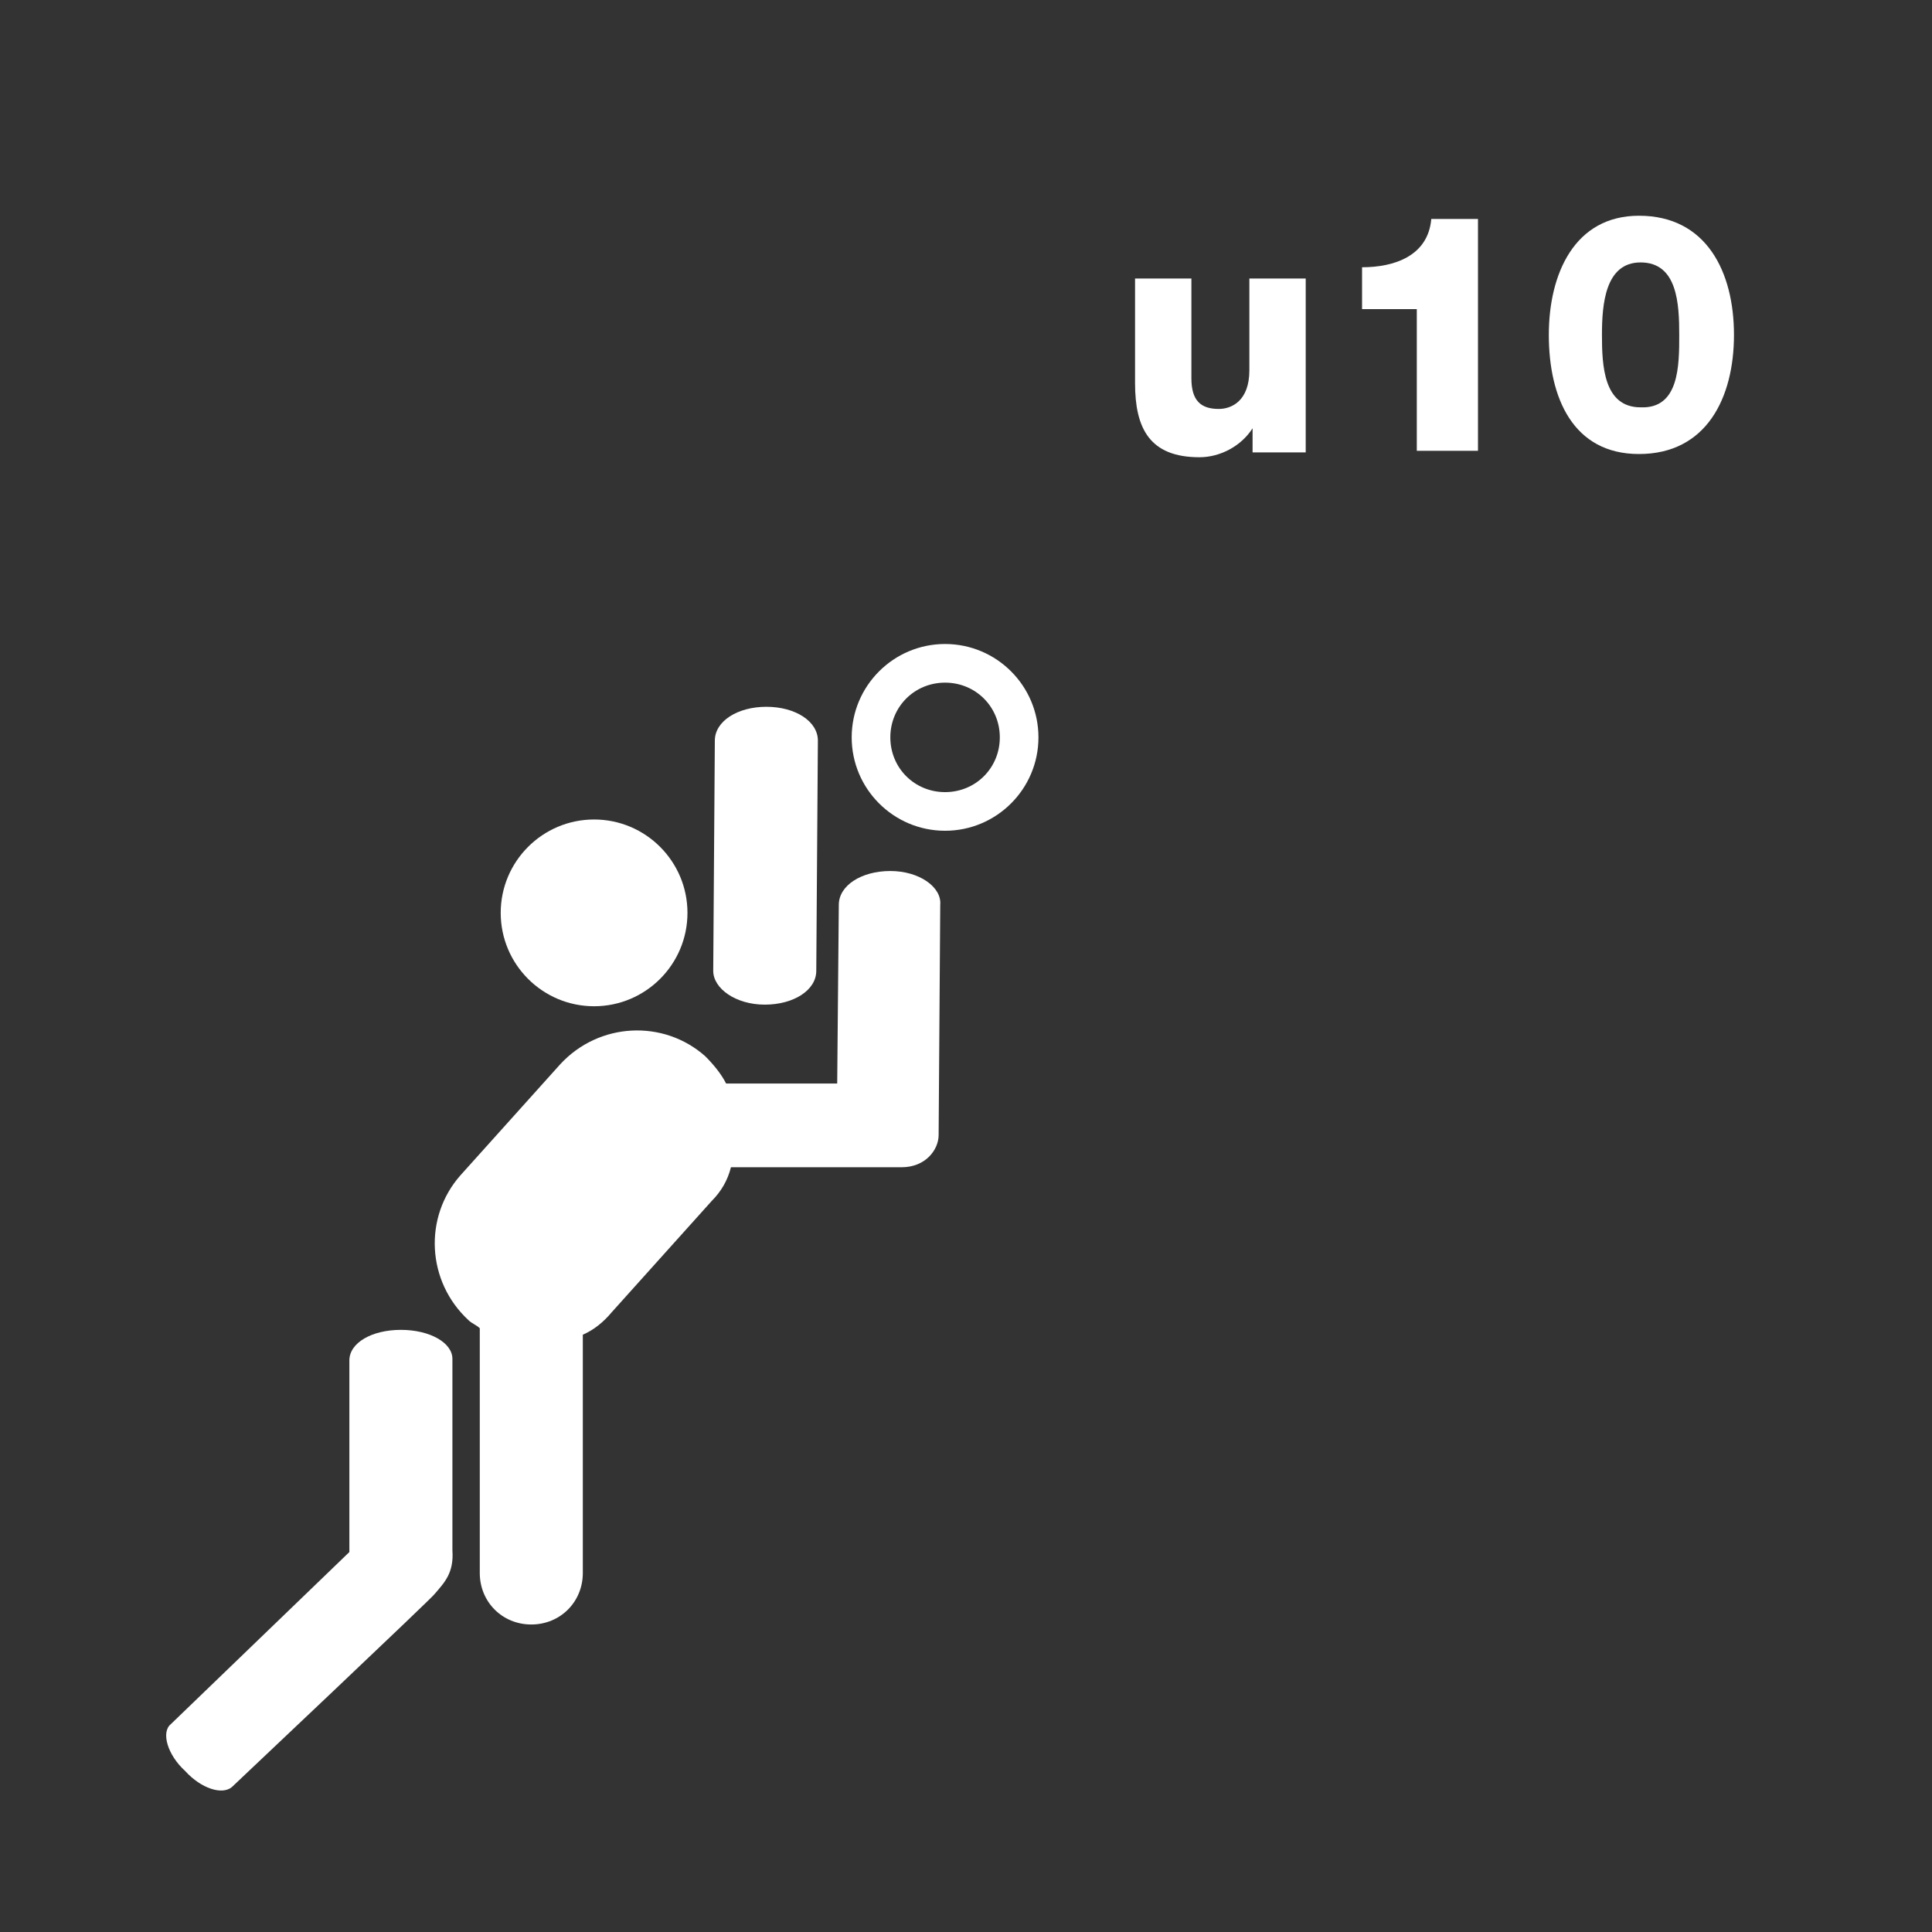
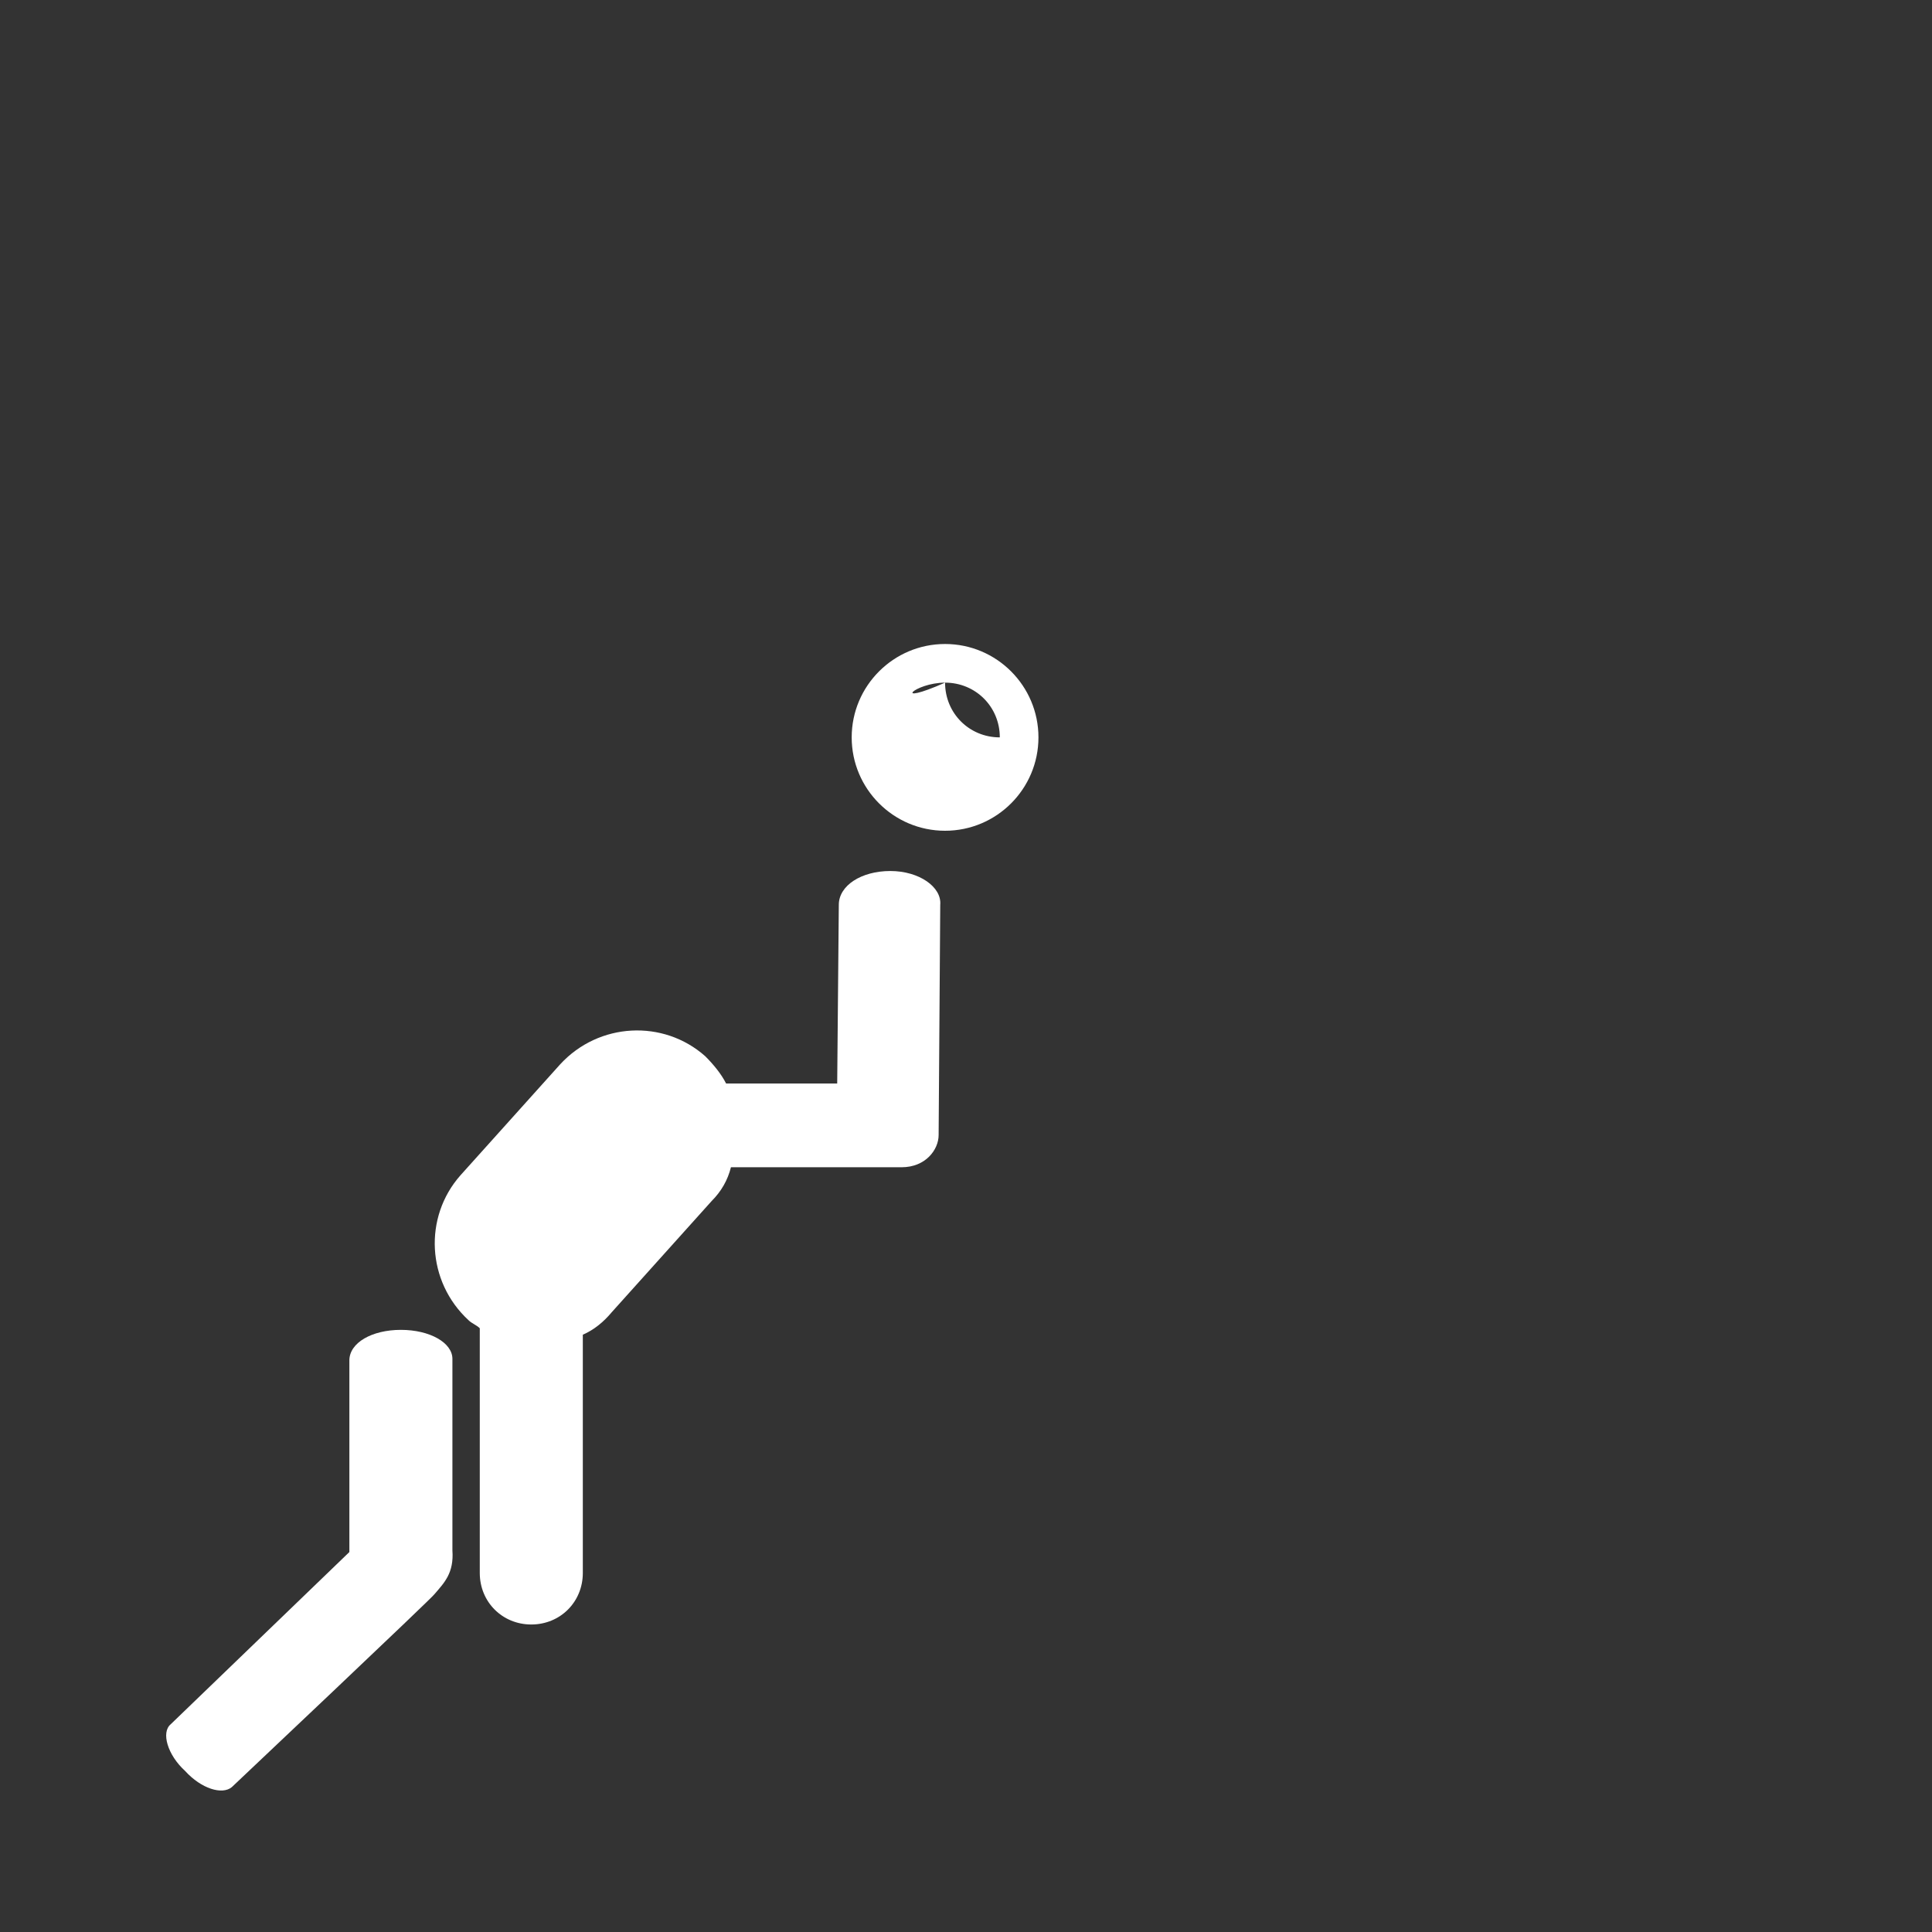
<svg xmlns="http://www.w3.org/2000/svg" version="1.1" id="Ebene_1" x="0px" y="0px" viewBox="0 0 120 120" style="enable-background:new 0 0 120 120;" xml:space="preserve">
  <rect x="0" y="0" width="120" height="120" fill="#333333" stroke="none" />
  <style type="text/css">
	.st0{fill:#FFFFFF;}
</style>
  <g>
    <g>
-       <path class="st0" d="M58.7,42.4c1.9,0,3.4,1.5,3.4,3.4c0,1.9-1.5,3.4-3.4,3.4c-1.9,0-3.4-1.5-3.4-3.4    C55.3,43.9,56.8,42.4,58.7,42.4 M58.7,40c-3.2,0-5.8,2.6-5.8,5.8c0,3.2,2.6,5.8,5.8,5.8c3.2,0,5.8-2.6,5.8-5.8    C64.5,42.6,61.9,40,58.7,40L58.7,40z" />
-       <path class="st0" d="M42.7,56.7c0,3.2-2.6,5.8-5.8,5.8c-3.2,0-5.8-2.6-5.8-5.8c0-3.2,2.6-5.8,5.8-5.8    C40.1,50.9,42.7,53.5,42.7,56.7z" />
-       <path class="st0" d="M44.3,60.3c0,1.1,1.4,2.1,3.2,2.1l0,0c1.8,0,3.2-0.9,3.2-2.1L50.8,46c0-1.2-1.4-2.1-3.2-2.1l0,0    c-1.8,0-3.2,0.9-3.2,2.1L44.3,60.3z" />
+       <path class="st0" d="M58.7,42.4c1.9,0,3.4,1.5,3.4,3.4c-1.9,0-3.4-1.5-3.4-3.4    C55.3,43.9,56.8,42.4,58.7,42.4 M58.7,40c-3.2,0-5.8,2.6-5.8,5.8c0,3.2,2.6,5.8,5.8,5.8c3.2,0,5.8-2.6,5.8-5.8    C64.5,42.6,61.9,40,58.7,40L58.7,40z" />
      <path class="st0" d="M55.3,54.1c-1.8,0-3.2,0.9-3.2,2.1L52,67.3h-6.9c-0.3-0.6-0.8-1.2-1.3-1.7c-2.6-2.3-6.6-2.1-9,0.5L28.6,73    c-2.3,2.6-2.1,6.6,0.5,9c0.2,0.2,0.5,0.3,0.7,0.5v15.2c0,1.8,1.4,3.2,3.2,3.2c1.8,0,3.2-1.4,3.2-3.2V82.9c0.7-0.3,1.3-0.8,1.8-1.4    l6.2-6.9c0.6-0.6,1-1.3,1.2-2.1c0,0,9.1,0,10.6,0c1.5,0,2.3-1.1,2.3-2l0.1-14.3C58.5,55.1,57.1,54.1,55.3,54.1z" />
      <path class="st0" d="M24.9,82.6c-1.8,0-3.2,0.8-3.2,1.9v11.9l-11.1,10.7c-0.6,0.5-0.2,1.9,0.9,2.9c1,1.1,2.3,1.5,2.9,1    c0,0,12.6-11.9,12.6-12c0.6-0.7,1.2-1.3,1.1-2.7l0-11.9C28.1,83.4,26.7,82.6,24.9,82.6z" />
    </g>
    <g>
      <g>
-         <path class="st0" d="M81.2,28.1h-3.4v-1.5h0c-0.7,1.1-2,1.8-3.3,1.8c-3.1,0-4-1.8-4-4.6v-6.5h3.5v6.2c0,1.4,0.6,1.9,1.7,1.9     c0.8,0,1.9-0.5,1.9-2.4v-5.7h3.5V28.1z" />
-         <path class="st0" d="M84.6,19.2v-2.6c2,0,4.1-0.7,4.3-3h2.9v14.4H88v-8.8H84.6z" />
-         <path class="st0" d="M96.2,20.8c0-3.8,1.6-7.4,5.6-7.4c4.2,0,5.9,3.5,5.9,7.4s-1.7,7.4-5.9,7.4C97.7,28.2,96.2,24.7,96.2,20.8z      M104.3,20.8c0-1.9-0.1-4.5-2.4-4.5c-2.2,0-2.4,2.6-2.4,4.5s0.1,4.5,2.4,4.5C104.3,25.4,104.3,22.7,104.3,20.8z" />
-       </g>
+         </g>
    </g>
  </g>
</svg>